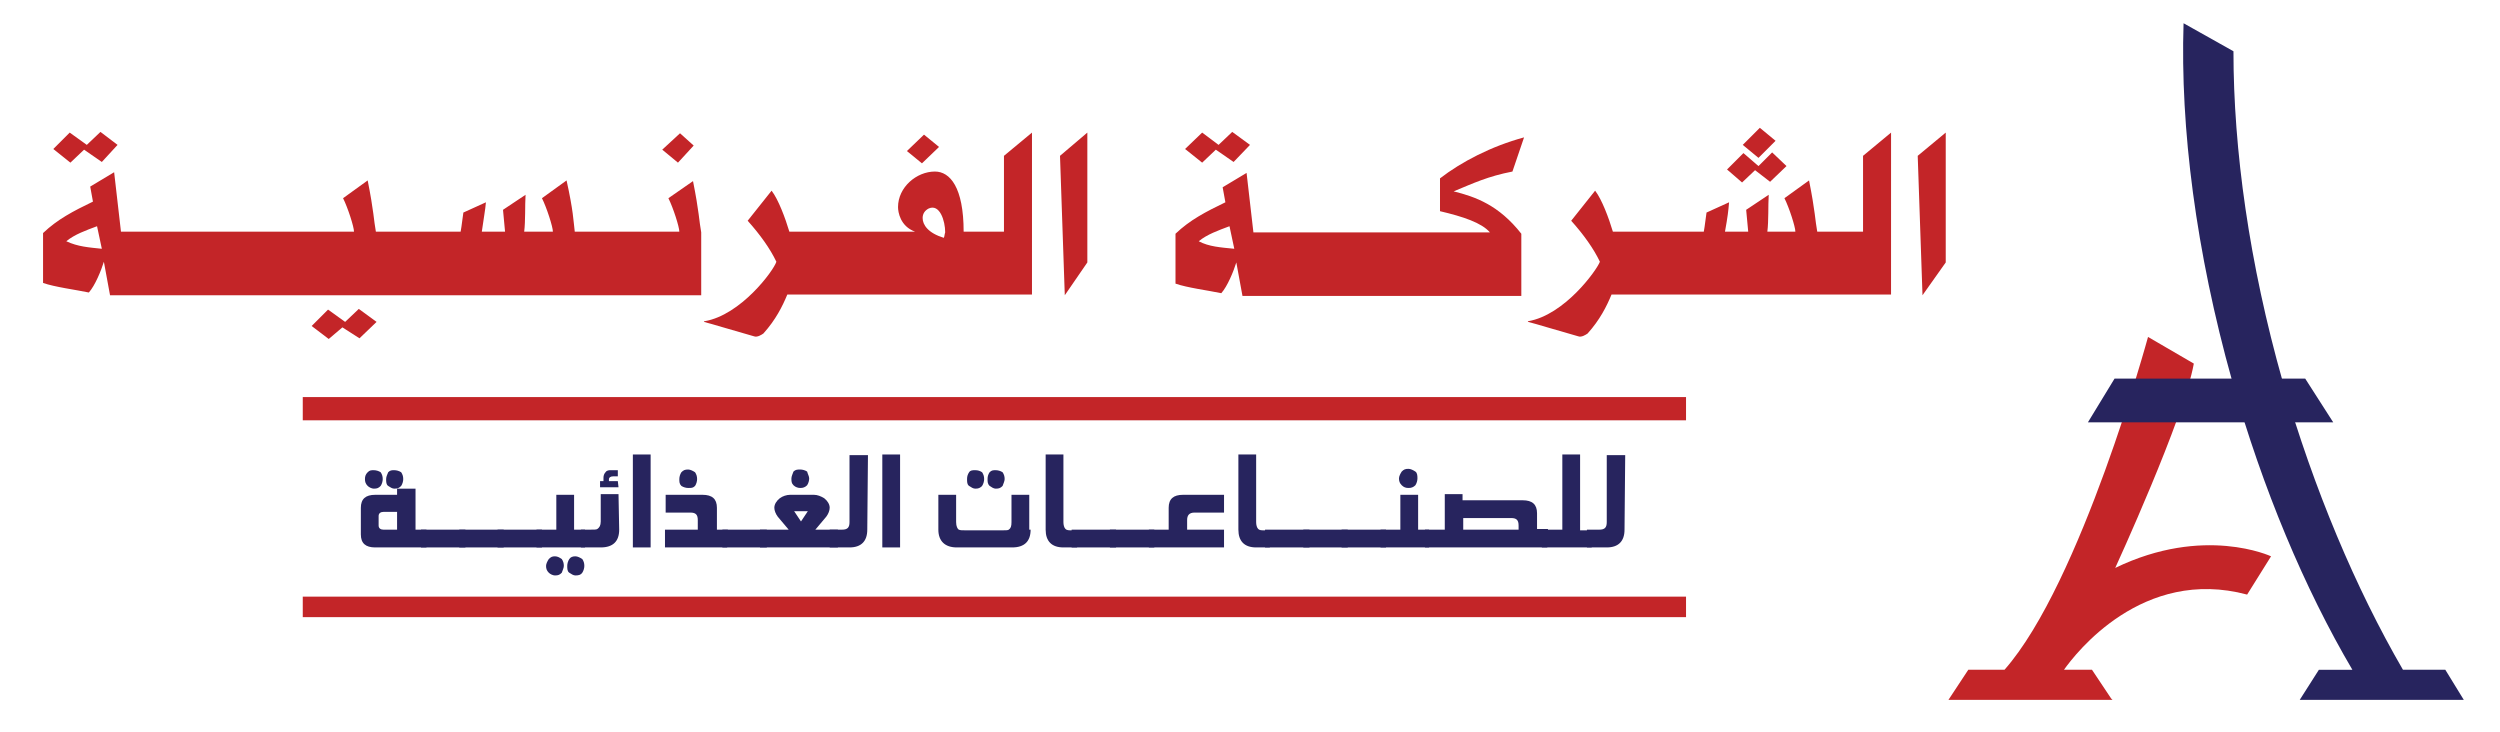
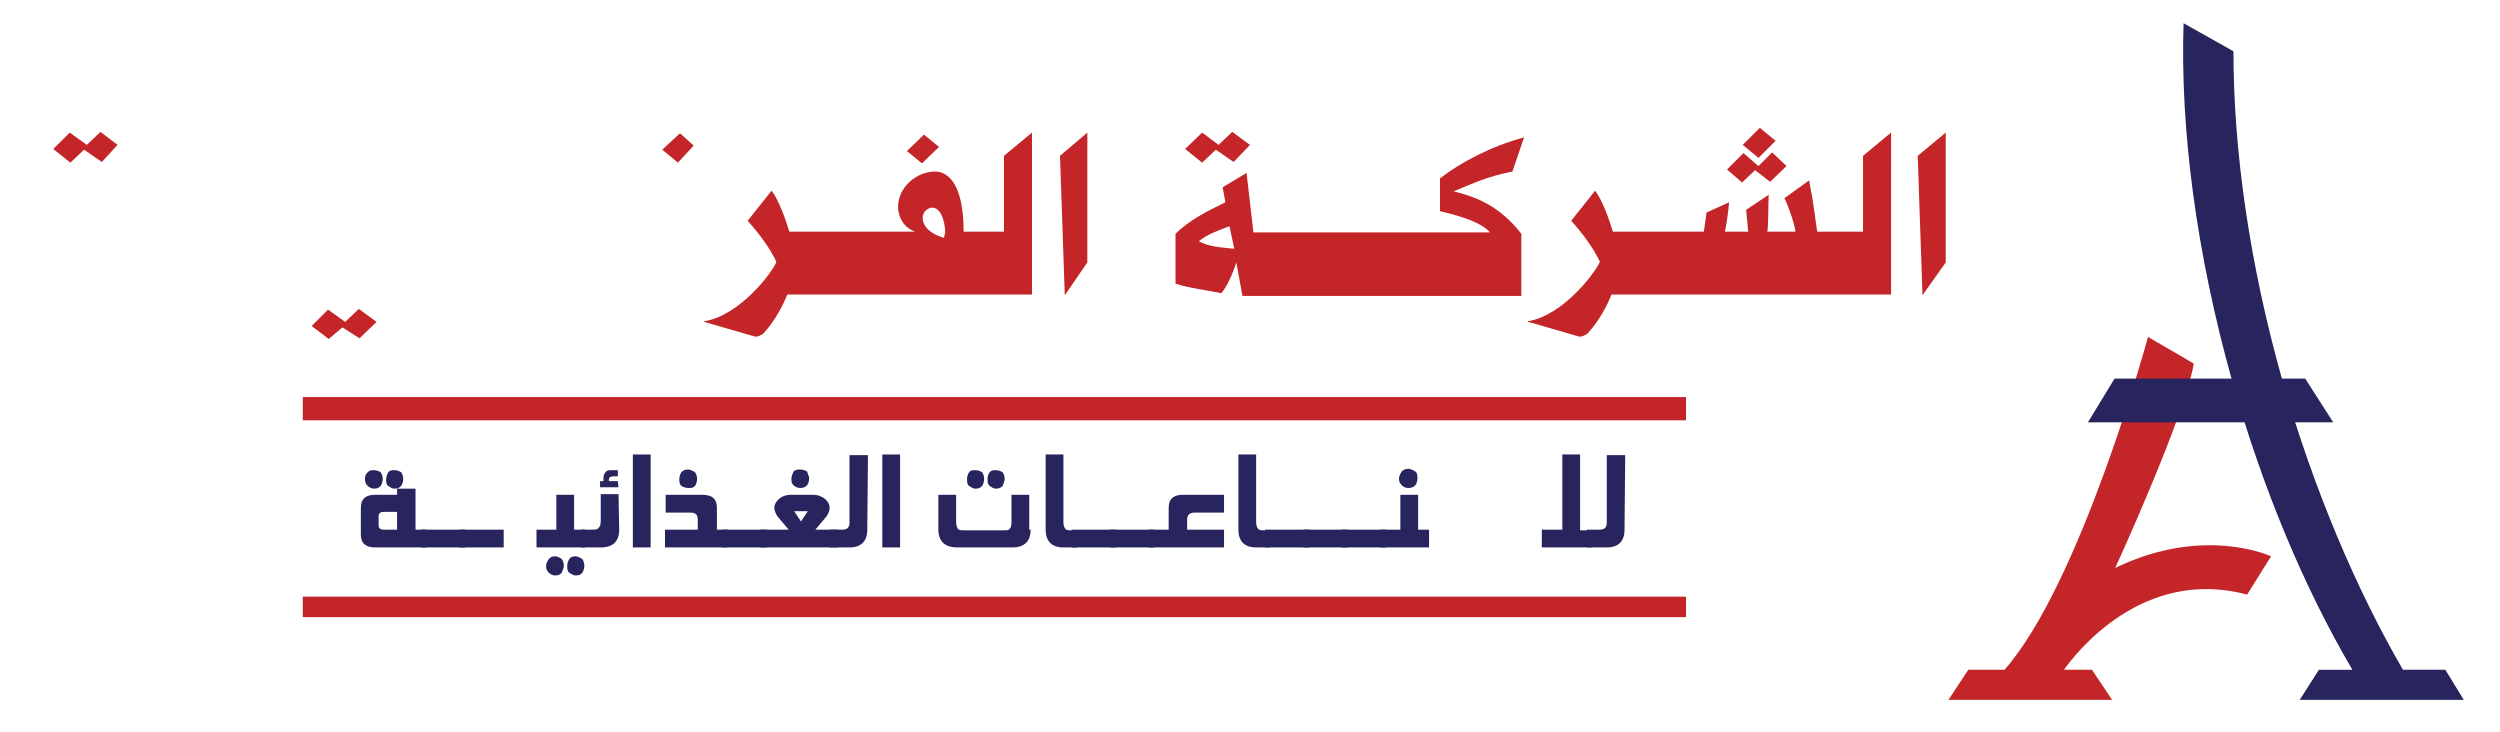
<svg xmlns="http://www.w3.org/2000/svg" version="1.1" id="Layer_1" x="0px" y="0px" viewBox="0 0 365.8 107.1" style="enable-background:new 0 0 365.8 107.1;" xml:space="preserve">
  <style type="text/css">
	.st0{fill:#27245E;}
	.st1{fill:#C32528;}
</style>
  <g>
    <g>
      <path class="st0" d="M357.8,98h-5.1l0,0h-1.1c-6.9-11.9-13-26.3-17.6-42.2c-4.9-17.3-7.2-33.9-7.2-48.3l-7.3-4.1    c-0.5,15.3,1.8,33.4,7.1,52.3c4.5,15.9,10.6,30.4,17.6,42.3h0.7l0,0h-5.6l-2.8,4.4h1.2h19.5h3.3L357.8,98z" />
      <path class="st1" d="M309.5,83.1c0,0,10.1-22,11.5-29.9l-6.7-3.9c0,0-9.8,36-21,48.7h-5.3l-2.9,4.4h24h0l-0.2-0.2l-2.8-4.2H302    c1.7-2.4,11.5-15.1,26.8-11l3.5-5.6C332.3,81.4,322.5,76.8,309.5,83.1z" />
      <polygon class="st0" points="337.3,55.4 309.4,55.4 305.5,61.8 341.4,61.8   " />
    </g>
  </g>
  <g>
    <g>
      <path class="st0" d="M62.3,80.1h-7.4c-1.4,0-2.1-0.6-2.1-1.9v-3.9c0-1.3,0.7-1.9,2.1-1.9h3.2v-0.9h2.7v6h1.6V80.1z M56,70.1    c0,0.3-0.1,0.7-0.3,1c-0.3,0.3-0.5,0.4-1,0.4c-0.3,0-0.7-0.2-0.9-0.4c-0.3-0.3-0.4-0.6-0.4-1s0.1-0.7,0.4-1    c0.3-0.3,0.5-0.3,0.9-0.3c0.3,0,0.7,0.1,1,0.3C55.9,69.4,56,69.7,56,70.1z M58.1,77.5v-2.6h-2c-0.4,0-0.7,0.2-0.7,0.6v1.4    c0,0.4,0.3,0.6,0.7,0.6H58.1z M59,70.1c0,0.3-0.1,0.7-0.3,1c-0.3,0.3-0.5,0.4-1,0.4c-0.3,0-0.6-0.2-0.9-0.4s-0.3-0.6-0.3-1    s0.2-0.7,0.3-1c0.3-0.3,0.5-0.3,0.9-0.3c0.3,0,0.7,0.1,1,0.3C58.9,69.4,59,69.7,59,70.1z" />
      <path class="st0" d="M68.1,80.1h-6.5v-2.6h6.5V80.1z" />
      <path class="st0" d="M73.7,80.1h-6.5v-2.6h6.5V80.1z" />
-       <path class="st0" d="M79.3,80.1h-6.5v-2.6h6.5V80.1z" />
      <path class="st0" d="M85.6,80.1h-7.1v-2.6h2.9v-5.1h2.6v5.1h1.6L85.6,80.1L85.6,80.1z M82.5,82.8c0,0.3-0.2,0.7-0.3,1    c-0.3,0.3-0.5,0.4-1,0.4c-0.3,0-0.7-0.2-0.9-0.4c-0.3-0.3-0.4-0.6-0.4-1c0-0.3,0.2-0.7,0.4-1c0.3-0.3,0.5-0.4,0.9-0.4    s0.7,0.2,1,0.4C82.4,82.1,82.5,82.4,82.5,82.8z M85.5,82.8c0,0.3-0.1,0.7-0.3,1s-0.5,0.4-1,0.4c-0.3,0-0.6-0.2-0.9-0.4    s-0.3-0.6-0.3-1c0-0.3,0.1-0.7,0.3-1s0.5-0.4,0.9-0.4c0.3,0,0.7,0.2,1,0.4C85.4,82.1,85.5,82.4,85.5,82.8z" />
      <path class="st0" d="M90.6,77.5c0,1.7-0.9,2.6-2.7,2.6h-2.9v-2.6h1.3c0.6,0,1,0,1.1-0.1c0.3-0.2,0.5-0.5,0.5-1.1v-4h2.6L90.6,77.5    L90.6,77.5z M90.5,71.3h-2.7v-0.9h0.5v-0.5c0-0.3,0.1-0.6,0.3-0.8c0.2-0.3,0.5-0.3,0.8-0.3h1v0.9h-0.7c-0.4,0-0.6,0.2-0.6,0.4v0.3    h1.3L90.5,71.3L90.5,71.3z" />
      <path class="st0" d="M95.2,80.1h-2.6V66.5h2.6V80.1z" />
      <path class="st0" d="M106.4,80.1h-9.1v-2.6h4.8v-1.4c0-0.8-0.3-1.1-1.1-1.1h-3.6v-2.6h5.4c1.4,0,2.1,0.6,2.1,1.9v3.2h1.6    L106.4,80.1L106.4,80.1z M102,70.1c0,0.3-0.1,0.7-0.3,1c-0.3,0.3-0.5,0.3-1,0.3c-0.3,0-0.7-0.1-1-0.3c-0.3-0.3-0.3-0.6-0.3-1    c0-0.3,0.1-0.7,0.3-1c0.3-0.3,0.5-0.4,1-0.4c0.3,0,0.7,0.2,1,0.4C101.9,69.4,102,69.7,102,70.1z" />
      <path class="st0" d="M112.2,80.1h-6.5v-2.6h6.5V80.1z" />
      <path class="st0" d="M122.1,80.1h-10.9v-2.6h4.2l-1.6-1.9c-0.3-0.4-0.5-0.9-0.5-1.3c0-0.5,0.3-1,0.8-1.4c0.4-0.3,1-0.5,1.5-0.5    h3.5c0.5,0,1,0.2,1.5,0.5c0.5,0.4,0.8,0.9,0.8,1.4c0,0.4-0.2,0.9-0.5,1.3l-1.6,1.9h3.3v2.6H122.1z M118.4,70c0,0.3-0.1,0.7-0.3,1    c-0.3,0.3-0.6,0.4-1,0.4c-0.3,0-0.7-0.1-1-0.4c-0.3-0.3-0.3-0.6-0.3-1c0-0.3,0.2-0.7,0.3-1c0.3-0.3,0.6-0.3,1-0.3    c0.3,0,0.7,0.1,1,0.3C118.2,69.4,118.4,69.7,118.4,70z M118.2,74.8h-2l1,1.5L118.2,74.8z" />
      <path class="st0" d="M126.9,77.5c0,1.7-0.9,2.6-2.6,2.6h-2.9v-2.6h1.8c0.8,0,1.1-0.3,1.1-1.1v-9.8h2.7L126.9,77.5L126.9,77.5z" />
      <path class="st0" d="M131.7,80.1h-2.6V66.5h2.6V80.1z" />
      <path class="st0" d="M150.8,77.5c0,1.7-0.9,2.6-2.7,2.6H140c-1.7,0-2.7-0.9-2.7-2.6v-5.1h2.6v4c0,0.6,0.2,1,0.4,1.1    c0.2,0.1,0.5,0.1,1.2,0.1h5c0.6,0,1,0,1.1-0.1c0.3-0.2,0.4-0.5,0.4-1.1v-4h2.6v5.1H150.8z M144,70.1c0,0.3-0.1,0.7-0.3,1    c-0.3,0.3-0.5,0.4-1,0.4c-0.3,0-0.6-0.2-0.9-0.4s-0.3-0.6-0.3-1s0.1-0.7,0.3-1s0.5-0.3,0.9-0.3s0.7,0.1,1,0.3    C143.9,69.4,144,69.7,144,70.1z M147,70.1c0,0.3-0.2,0.7-0.3,1c-0.3,0.3-0.5,0.4-1,0.4c-0.3,0-0.6-0.2-0.9-0.4    c-0.3-0.3-0.3-0.6-0.3-1s0.1-0.7,0.3-1c0.3-0.3,0.5-0.3,0.9-0.3c0.3,0,0.7,0.1,1,0.3C146.9,69.4,147,69.7,147,70.1z" />
      <path class="st0" d="M157.6,80.1h-2c-1.7,0-2.6-0.9-2.6-2.6V66.5h2.6v9.9c0,0.4,0.1,0.8,0.3,1c0.2,0.2,0.5,0.2,1,0.2h0.7V80.1z" />
      <path class="st0" d="M163.3,80.1h-6.5v-2.6h6.5V80.1z" />
-       <path class="st0" d="M168.9,80.1h-6.5v-2.6h6.5V80.1z" />
+       <path class="st0" d="M168.9,80.1h-6.5v-2.6h6.5V80.1" />
      <path class="st0" d="M179.1,80.1h-11v-2.6h2.9v-3.2c0-1.3,0.7-1.9,2.1-1.9h6V75h-4.3c-0.8,0-1.1,0.4-1.1,1.1v1.4h5.4L179.1,80.1    L179.1,80.1z" />
      <path class="st0" d="M185.8,80.1h-2c-1.7,0-2.6-0.9-2.6-2.6V66.5h2.6v9.9c0,0.4,0.1,0.8,0.3,1c0.2,0.2,0.5,0.2,1,0.2h0.7V80.1z" />
      <path class="st0" d="M191.6,80.1h-6.5v-2.6h6.5V80.1z" />
      <path class="st0" d="M197.2,80.1h-6.5v-2.6h6.5V80.1z" />
      <path class="st0" d="M202.8,80.1h-6.5v-2.6h6.5V80.1z" />
      <path class="st0" d="M209.1,80.1h-7.1v-2.6h2.9v-5.1h2.6v5.1h1.6L209.1,80.1L209.1,80.1z M207.4,70c0,0.3-0.1,0.7-0.3,1    c-0.3,0.3-0.6,0.4-1,0.4s-0.7-0.1-1-0.4c-0.3-0.3-0.4-0.6-0.4-1c0-0.3,0.2-0.7,0.4-1c0.3-0.3,0.5-0.4,1-0.4c0.3,0,0.7,0.2,1,0.4    S207.4,69.7,207.4,70z" />
-       <path class="st0" d="M226.4,80.1h-17.9v-2.6h2.9v-5.2h2.6v0.9h8.8c1.4,0,2.1,0.6,2.1,1.9v2.3h1.6L226.4,80.1L226.4,80.1z     M222.2,77.5v-0.6c0-0.8-0.3-1.1-1.1-1.1h-7v1.7H222.2z" />
      <path class="st0" d="M232.9,80.1h-7.3v-2.6h3V66.5h2.6v11.1h1.6L232.9,80.1L232.9,80.1z" />
      <path class="st0" d="M237.7,77.5c0,1.7-0.9,2.6-2.6,2.6h-2.9v-2.6h1.8c0.8,0,1.1-0.3,1.1-1.1v-9.8h2.7L237.7,77.5L237.7,77.5z" />
    </g>
    <rect x="44.3" y="87.3" class="st1" width="202.4" height="3" />
    <rect x="44.3" y="58.1" class="st1" width="202.4" height="3.4" />
  </g>
  <g>
    <polygon class="st1" points="12.3,21.9 14.9,23.7 17.2,21.2 14.7,19.3 12.7,21.2 10.2,19.4 7.8,21.8 10.3,23.8  " />
    <polygon class="st1" points="50.5,47.1 48,45.3 45.6,47.7 48.1,49.6 50.1,47.9 52.6,49.5 55.1,47.1 52.5,45.2  " />
    <polygon class="st1" points="101.5,21.3 99.5,19.5 96.9,21.9 99.2,23.8  " />
-     <path class="st1" d="M97.8,29c0.7,1.4,1.6,4.2,1.6,4.9h-7.7h-0.7h-5.5h-0.6h-0.8c-0.2-1.6-0.2-3-1.2-7.5L79.3,29   c0.7,1.4,1.6,4.2,1.6,4.9h-4.2c0.2-1.6,0.1-3.8,0.2-5.4l-3.3,2.2l0.3,3.2h-3.4c0.3-2.2,0.5-3.1,0.6-4.3l-3.3,1.5   c-0.2,1.3-0.2,1.7-0.4,2.8h-5.3h-0.7h-5.5h-0.7h-0.2c-0.3-1.6-0.3-3-1.2-7.5l-3.6,2.6c0.7,1.4,1.6,4.2,1.6,4.9h-7.7h-0.7H38h-0.7   h-5.5H31h-5.3h-0.7h-5.5H19h-1.3l-1-8.7l-3.5,2.1l0.4,2.2c-2.9,1.4-5.2,2.6-7.3,4.6v7.3c1.7,0.6,4.8,1,6.7,1.4   c0.9-1,1.8-3.2,2.2-4.5l0.9,4.9h2.9h0.6h5.5H26h5.5h0.7h5.5h0.7h5.5h0.7h11.1h0.7h5.5h0.7h22.5h0.6h5.5h0.7h10.7v-9.2   c-0.3-1.6-0.3-3-1.2-7.5L97.8,29z M9.7,35.3c1.2-1,2.9-1.6,4.5-2.2l0.7,3.3C13,36.2,11.4,36.1,9.7,35.3z" />
    <polygon class="st1" points="137.4,21.5 135.2,19.7 132.7,22.1 134.9,23.9  " />
    <path class="st1" d="M147.3,33.9h-5.6h-0.6H141c0-6.5-2-8.8-4.2-8.8c-2.7,0-5.4,2.3-5.4,5.2c0,0.7,0.3,2.8,2.5,3.6h-4.1h-0.7h-5.5   h-0.7h-5.6h-0.6h-1.2c-0.6-2-1.6-4.7-2.6-6l-3.5,4.4c1.8,2,3.3,4.1,4.2,6c-0.4,1.3-5.2,7.8-10.5,8.7c-0.1,0-0.1,0.1-0.1,0.1   c1.2,0.3,4.1,1.2,7.3,2.1c0.5,0.2,1.1-0.2,1.4-0.4c1.8-2,2.8-4,3.5-5.7h1.3h0.6h5.5h0.7h5.5h0.7h11.2h0.6h9.7V19.4l-4.1,3.4v11.1   H147.3z M138.1,34.8c-2.3-0.7-3.1-1.9-3.1-2.9c0-0.6,0.3-1.1,0.9-1.4c1.6-0.7,2.4,1.8,2.4,3.5C138.2,34.3,138.2,34.6,138.1,34.8z" />
    <polygon class="st1" points="155.8,43.2 159.1,38.4 159.1,19.4 155.1,22.8  " />
    <polygon class="st1" points="177.9,21.9 180.5,23.7 182.9,21.2 180.3,19.3 178.3,21.2 175.9,19.4 173.4,21.8 175.9,23.8  " />
    <path class="st1" d="M223,20.1c-4.8,1.3-9.2,3.6-12.3,6v4.8c3.4,0.8,6.1,1.7,7.3,3.1H210h-0.7h-5.5h-0.7h-5.5h-0.7h-5.5h-0.6h-5.5   h-0.6h-1.3l-1-8.7l-3.5,2.1l0.4,2.2c-2.9,1.4-5.2,2.6-7.3,4.6v7.3c1.7,0.6,4.8,1,6.7,1.4c0.9-1,1.8-3.2,2.2-4.5l0.9,4.9h2.9h0.6   h5.5h0.7h5.5h0.7h5.5h0.7h5.5h0.7h12.5v-9.1c-3.3-4.2-6.7-5.4-9.9-6.2c2.9-1.2,5-2.2,8.6-2.9L223,20.1z M175.4,35.3   c1.2-1,2.9-1.6,4.5-2.2l0.7,3.3C178.6,36.2,176.9,36.1,175.4,35.3z" />
    <polygon class="st1" points="259.8,20.6 257.5,18.7 255,21.2 257.3,23.1  " />
    <polygon class="st1" points="256.8,24.9 259,26.6 261.4,24.3 259.3,22.3 257.3,24.3 255.1,22.4 252.7,24.8 254.9,26.7  " />
    <path class="st1" d="M272.9,33.9h-5.6h-0.7h-0.7c-0.3-1.6-0.3-3-1.2-7.5l-3.6,2.6c0.7,1.4,1.6,4.2,1.6,4.9h-4.1   c0.2-1.6,0.1-3.8,0.2-5.4l-3.3,2.2l0.3,3.2h-3.4c0.4-2.2,0.5-3.1,0.6-4.3l-3.3,1.5c-0.2,1.3-0.2,1.7-0.4,2.8h-5.3h-0.6h-5.6h-0.6   h-1.2c-0.6-2-1.6-4.7-2.6-6l-3.5,4.4c1.8,2,3.3,4.1,4.2,6c-0.5,1.3-5.2,7.8-10.5,8.7c0,0-0.1,0.1,0,0.1c1.2,0.3,4.1,1.2,7.3,2.1   c0.5,0.2,1.1-0.2,1.4-0.4c1.8-2,2.8-4,3.5-5.7h1.3h0.6h5.6h0.6h22.5h0.7h9.6V19.4l-4.1,3.4v11.1H272.9z" />
    <polygon class="st1" points="280.6,22.8 281.3,43.2 284.7,38.4 284.7,19.4  " />
  </g>
</svg>